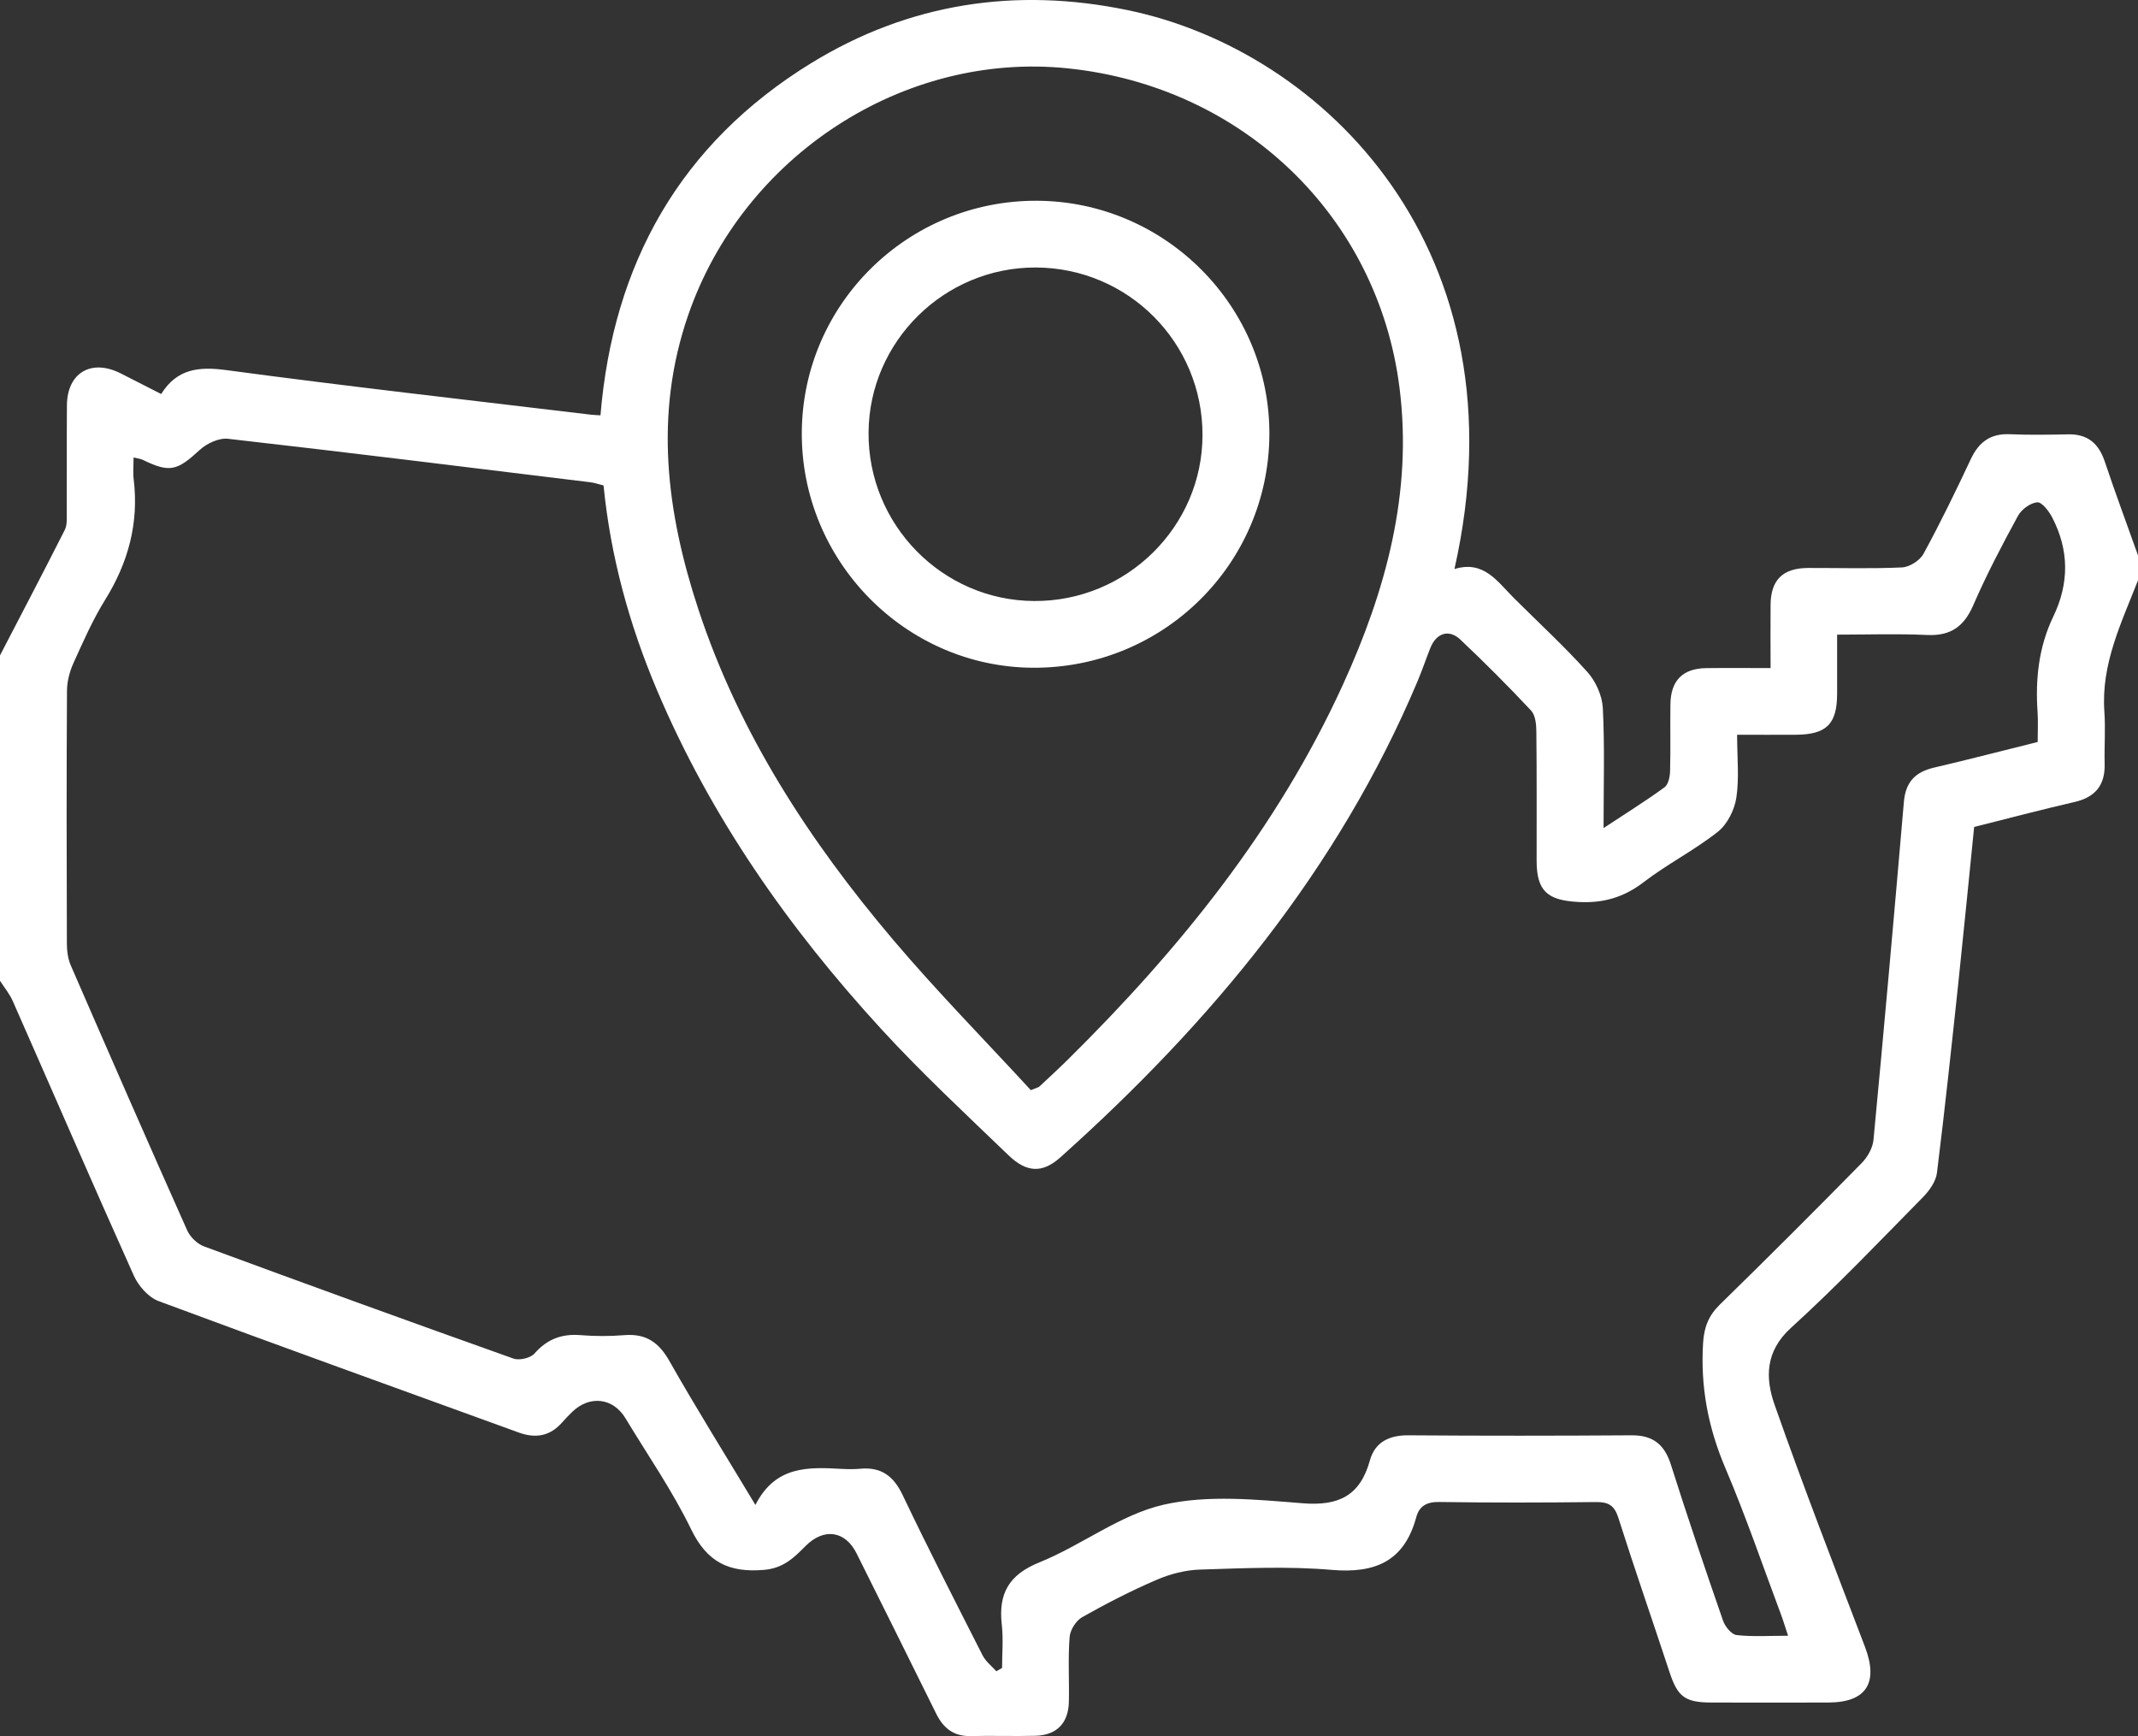
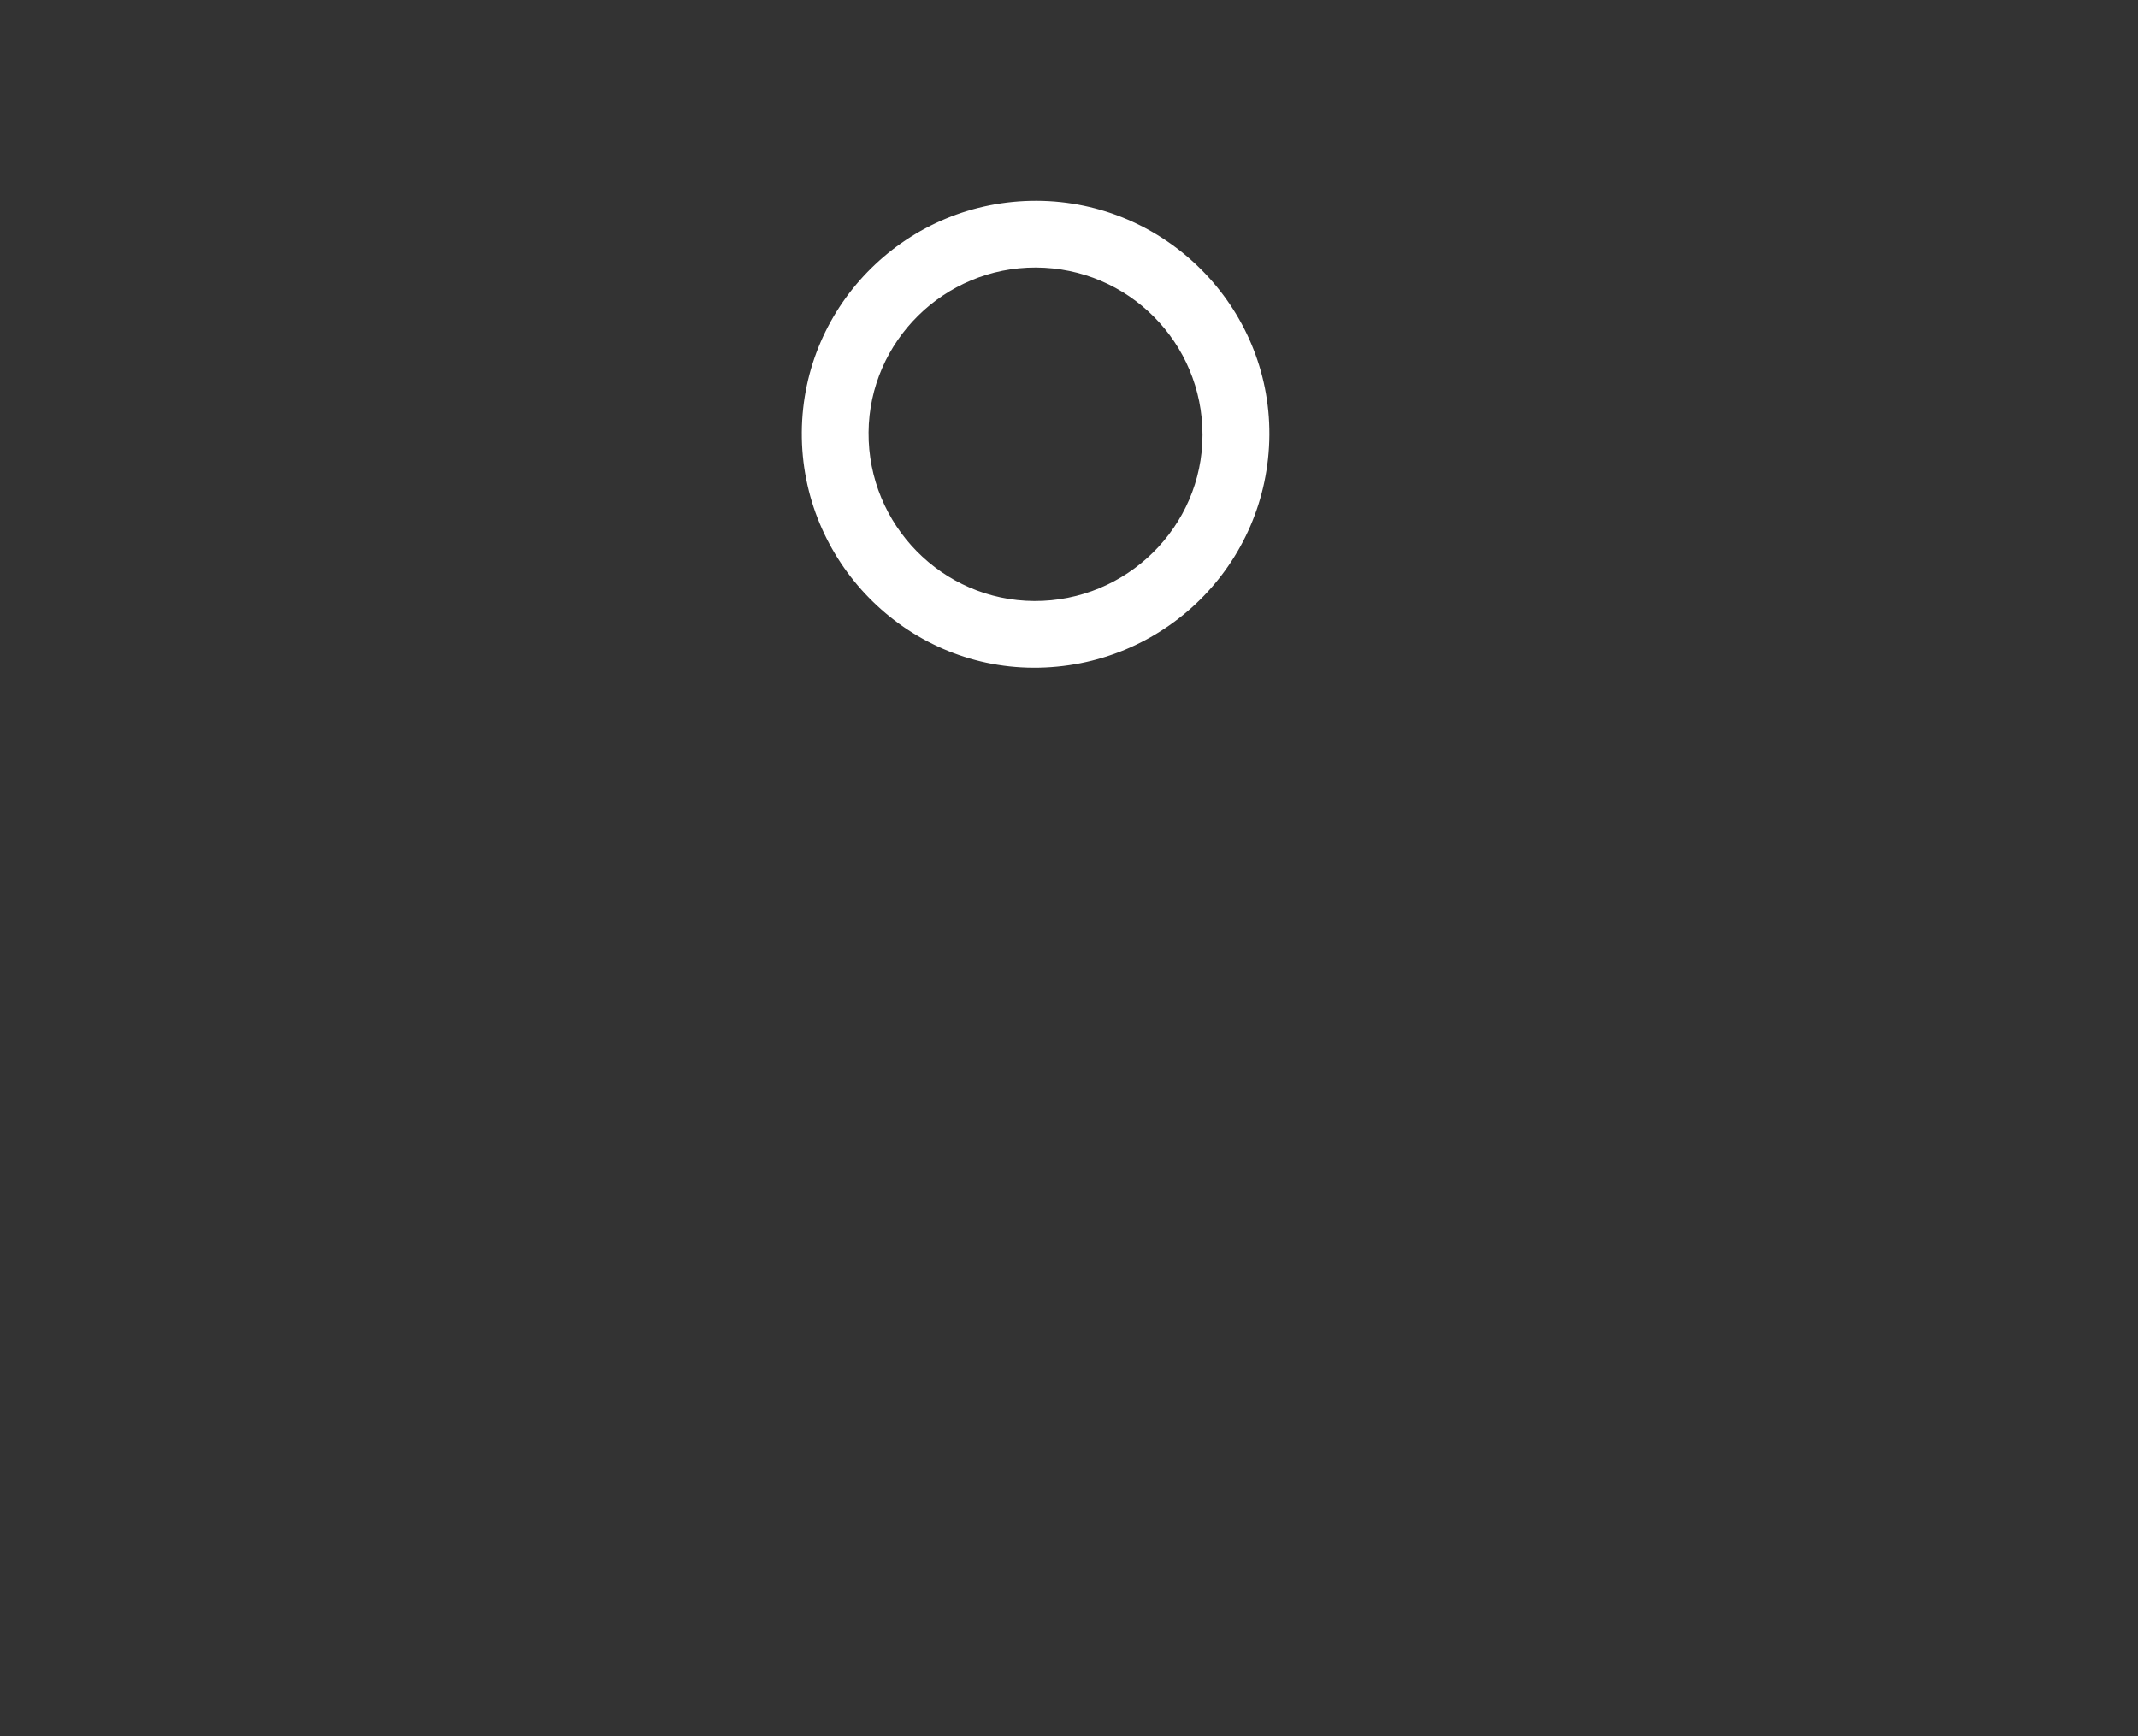
<svg xmlns="http://www.w3.org/2000/svg" width="133" height="108" viewBox="0 0 133 108" fill="none">
  <rect x="0" y="0" width="133" height="108" fill="#333333" stroke="none" />
  <g clip-path="url(#clip0_4414_49)">
-     <path d="M133 36.102C131.971 38.738 130.697 41.305 130.908 44.27C130.984 45.346 130.898 46.432 130.925 47.511C130.96 48.836 130.357 49.591 129.052 49.892C126.946 50.376 124.857 50.933 122.807 51.445C122.478 54.694 122.166 57.904 121.827 61.111C121.404 65.066 120.985 69.02 120.493 72.964C120.427 73.5 120.022 74.071 119.62 74.479C116.919 77.223 114.259 80.018 111.412 82.606C109.798 84.073 109.812 85.741 110.397 87.401C112.17 92.452 114.106 97.445 116.015 102.447C116.87 104.693 116.105 105.907 113.736 105.914C111.311 105.921 108.887 105.921 106.462 105.914C104.803 105.91 104.36 105.551 103.851 104.004C102.798 100.804 101.69 97.624 100.671 94.414C100.425 93.646 100.055 93.435 99.286 93.442C96.04 93.48 92.792 93.487 89.546 93.438C88.76 93.424 88.293 93.68 88.099 94.393C87.357 97.123 85.556 97.894 82.841 97.662C80.132 97.427 77.389 97.559 74.664 97.642C73.753 97.669 72.797 97.915 71.955 98.278C70.369 98.96 68.828 99.752 67.321 100.603C66.936 100.821 66.569 101.402 66.538 101.842C66.434 103.174 66.521 104.52 66.493 105.862C66.465 107.197 65.735 107.948 64.408 107.983C63.068 108.017 61.724 107.969 60.383 108C59.337 108.024 58.69 107.516 58.246 106.623C56.601 103.295 54.949 99.97 53.29 96.645C52.584 95.224 51.254 95.026 50.107 96.182C49.376 96.919 48.722 97.562 47.52 97.662C45.348 97.846 43.983 97.182 42.993 95.137C41.829 92.736 40.288 90.515 38.903 88.221C38.137 86.951 36.672 86.785 35.591 87.837C35.373 88.048 35.165 88.266 34.965 88.494C34.213 89.346 33.319 89.498 32.27 89.117C24.799 86.401 17.318 83.713 9.868 80.942C9.237 80.707 8.617 80.004 8.33 79.368C5.781 73.698 3.315 67.989 0.804 62.298C0.606 61.838 0.274 61.44 0 61.014C0 54.268 0 47.522 0 40.772C1.347 38.174 2.708 35.583 4.028 32.971C4.191 32.649 4.149 32.213 4.153 31.829C4.163 29.625 4.146 27.418 4.163 25.214C4.177 23.187 5.684 22.301 7.516 23.232C8.319 23.64 9.123 24.052 10.027 24.512C11.007 22.944 12.354 22.792 14.079 23.024C21.619 24.038 29.184 24.889 36.738 25.795C36.904 25.816 37.074 25.819 37.354 25.837C38.137 16.395 42.325 8.936 50.45 3.934C56.532 0.197 63.175 -0.817 70.161 0.633C82.36 3.159 94.946 15.593 90.478 35.399C92.31 34.839 93.148 36.181 94.174 37.202C95.705 38.727 97.301 40.198 98.746 41.803C99.265 42.381 99.667 43.273 99.708 44.041C99.83 46.442 99.754 48.854 99.754 51.514C101.146 50.597 102.379 49.829 103.546 48.978C103.785 48.802 103.885 48.314 103.892 47.965C103.93 46.581 103.892 45.197 103.913 43.816C103.93 42.339 104.675 41.585 106.137 41.564C107.425 41.547 108.714 41.561 110.144 41.561C110.144 40.177 110.13 38.893 110.144 37.61C110.161 36.07 110.91 35.34 112.475 35.333C114.422 35.327 116.372 35.389 118.315 35.299C118.782 35.278 119.426 34.873 119.652 34.462C120.704 32.531 121.667 30.549 122.602 28.556C123.101 27.494 123.829 26.961 125.027 27.013C126.236 27.065 127.451 27.044 128.66 27.02C129.879 26.996 130.558 27.594 130.936 28.722C131.59 30.677 132.311 32.611 133 34.551V36.108V36.102ZM108.062 45.712C108.062 47.152 108.201 48.421 108.011 49.642C107.893 50.397 107.446 51.286 106.861 51.746C105.406 52.895 103.723 53.749 102.251 54.877C101.007 55.832 99.719 56.199 98.174 56.112C96.255 56.005 95.594 55.434 95.59 53.545C95.587 50.864 95.604 48.183 95.573 45.501C95.57 45.059 95.514 44.488 95.24 44.197C93.82 42.682 92.352 41.211 90.842 39.786C90.128 39.115 89.342 39.385 88.975 40.319C88.705 41 88.469 41.699 88.185 42.374C83.246 54.099 75.342 63.606 65.96 72.002C64.855 72.988 63.875 72.964 62.739 71.871C60.061 69.293 57.332 66.754 54.821 64.017C49.058 57.735 44.205 50.819 40.866 42.924C39.142 38.848 37.981 34.617 37.545 30.199C37.226 30.12 36.98 30.033 36.731 30.002C29.218 29.085 21.706 28.151 14.187 27.297C13.622 27.231 12.864 27.584 12.424 27.992C11.014 29.289 10.56 29.424 8.884 28.608C8.739 28.535 8.562 28.525 8.309 28.462C8.309 28.961 8.264 29.393 8.316 29.815C8.648 32.538 7.98 34.994 6.539 37.316C5.767 38.558 5.175 39.914 4.568 41.253C4.329 41.782 4.17 42.398 4.167 42.976C4.135 48.207 4.142 53.441 4.16 58.672C4.16 59.132 4.219 59.634 4.399 60.049C6.789 65.553 9.196 71.051 11.641 76.534C11.825 76.95 12.268 77.382 12.69 77.538C19.095 79.901 25.509 82.229 31.941 84.516C32.308 84.647 33.001 84.485 33.25 84.201C34.04 83.302 34.947 82.963 36.118 83.059C37.022 83.132 37.94 83.132 38.844 83.059C40.177 82.952 40.981 83.499 41.642 84.668C43.308 87.612 45.106 90.48 46.993 93.622C48.24 91.162 50.301 91.266 52.369 91.38C52.757 91.401 53.151 91.404 53.536 91.369C54.828 91.255 55.59 91.83 56.151 93.006C57.748 96.358 59.441 99.666 61.125 102.98C61.315 103.357 61.689 103.641 61.98 103.969C62.098 103.9 62.219 103.831 62.337 103.762C62.337 102.866 62.42 101.959 62.319 101.074C62.101 99.143 62.749 97.963 64.664 97.192C67.297 96.126 69.68 94.227 72.381 93.608C75.138 92.978 78.162 93.29 81.043 93.518C83.291 93.698 84.614 93.037 85.22 90.847C85.532 89.719 86.412 89.28 87.61 89.29C92.241 89.325 96.875 89.321 101.506 89.29C102.833 89.283 103.546 89.865 103.944 91.12C104.973 94.372 106.071 97.6 107.186 100.821C107.314 101.188 107.713 101.683 108.028 101.717C109.039 101.831 110.071 101.759 111.232 101.759C111.048 101.209 110.93 100.804 110.781 100.41C109.645 97.379 108.599 94.307 107.332 91.331C106.258 88.809 105.773 86.263 105.946 83.533C106.009 82.554 106.289 81.841 106.989 81.156C109.961 78.254 112.898 75.317 115.81 72.355C116.174 71.985 116.496 71.418 116.545 70.916C117.21 63.91 117.833 56.897 118.436 49.885C118.54 48.663 119.135 48.03 120.296 47.757C122.433 47.259 124.559 46.705 126.759 46.159C126.759 45.487 126.793 44.886 126.752 44.287C126.61 42.232 126.828 40.232 127.728 38.361C128.733 36.274 128.716 34.212 127.656 32.178C127.451 31.787 127.012 31.22 126.728 31.248C126.298 31.289 125.751 31.69 125.533 32.092C124.542 33.911 123.576 35.752 122.751 37.651C122.17 38.994 121.328 39.572 119.866 39.502C118.027 39.416 116.185 39.481 114.283 39.481C114.283 40.841 114.286 42.004 114.283 43.169C114.276 45.055 113.618 45.699 111.692 45.709C110.532 45.716 109.372 45.709 108.049 45.709L108.062 45.712ZM64.127 67.816C64.505 67.66 64.599 67.647 64.657 67.595C65.257 67.034 65.863 66.477 66.448 65.899C73.385 59.042 79.457 51.535 83.534 42.606C86.204 36.759 87.884 30.666 87.063 24.141C85.723 13.461 77.31 5.376 66.424 4.252C56.203 3.197 46.228 9.69 42.806 19.616C40.672 25.805 41.465 31.905 43.45 37.925C45.992 45.633 50.353 52.317 55.555 58.458C58.312 61.71 61.312 64.758 64.124 67.816H64.127Z" fill="white" />
    <path d="M64.501 12.489C72.502 12.521 79.017 19.084 78.965 27.055C78.913 35.109 72.353 41.578 64.269 41.54C56.32 41.505 49.826 34.894 49.878 26.892C49.93 18.904 56.476 12.455 64.501 12.489ZM64.432 16.641C58.748 16.624 54.076 21.229 54.031 26.895C53.986 32.642 58.62 37.361 64.335 37.389C70.081 37.42 74.802 32.766 74.805 27.061C74.812 21.311 70.181 16.658 64.432 16.641Z" fill="white" />
  </g>
  <defs>
    <clipPath id="clip0_4414_49">
      <rect width="133" height="108" fill="white" />
    </clipPath>
  </defs>
</svg>